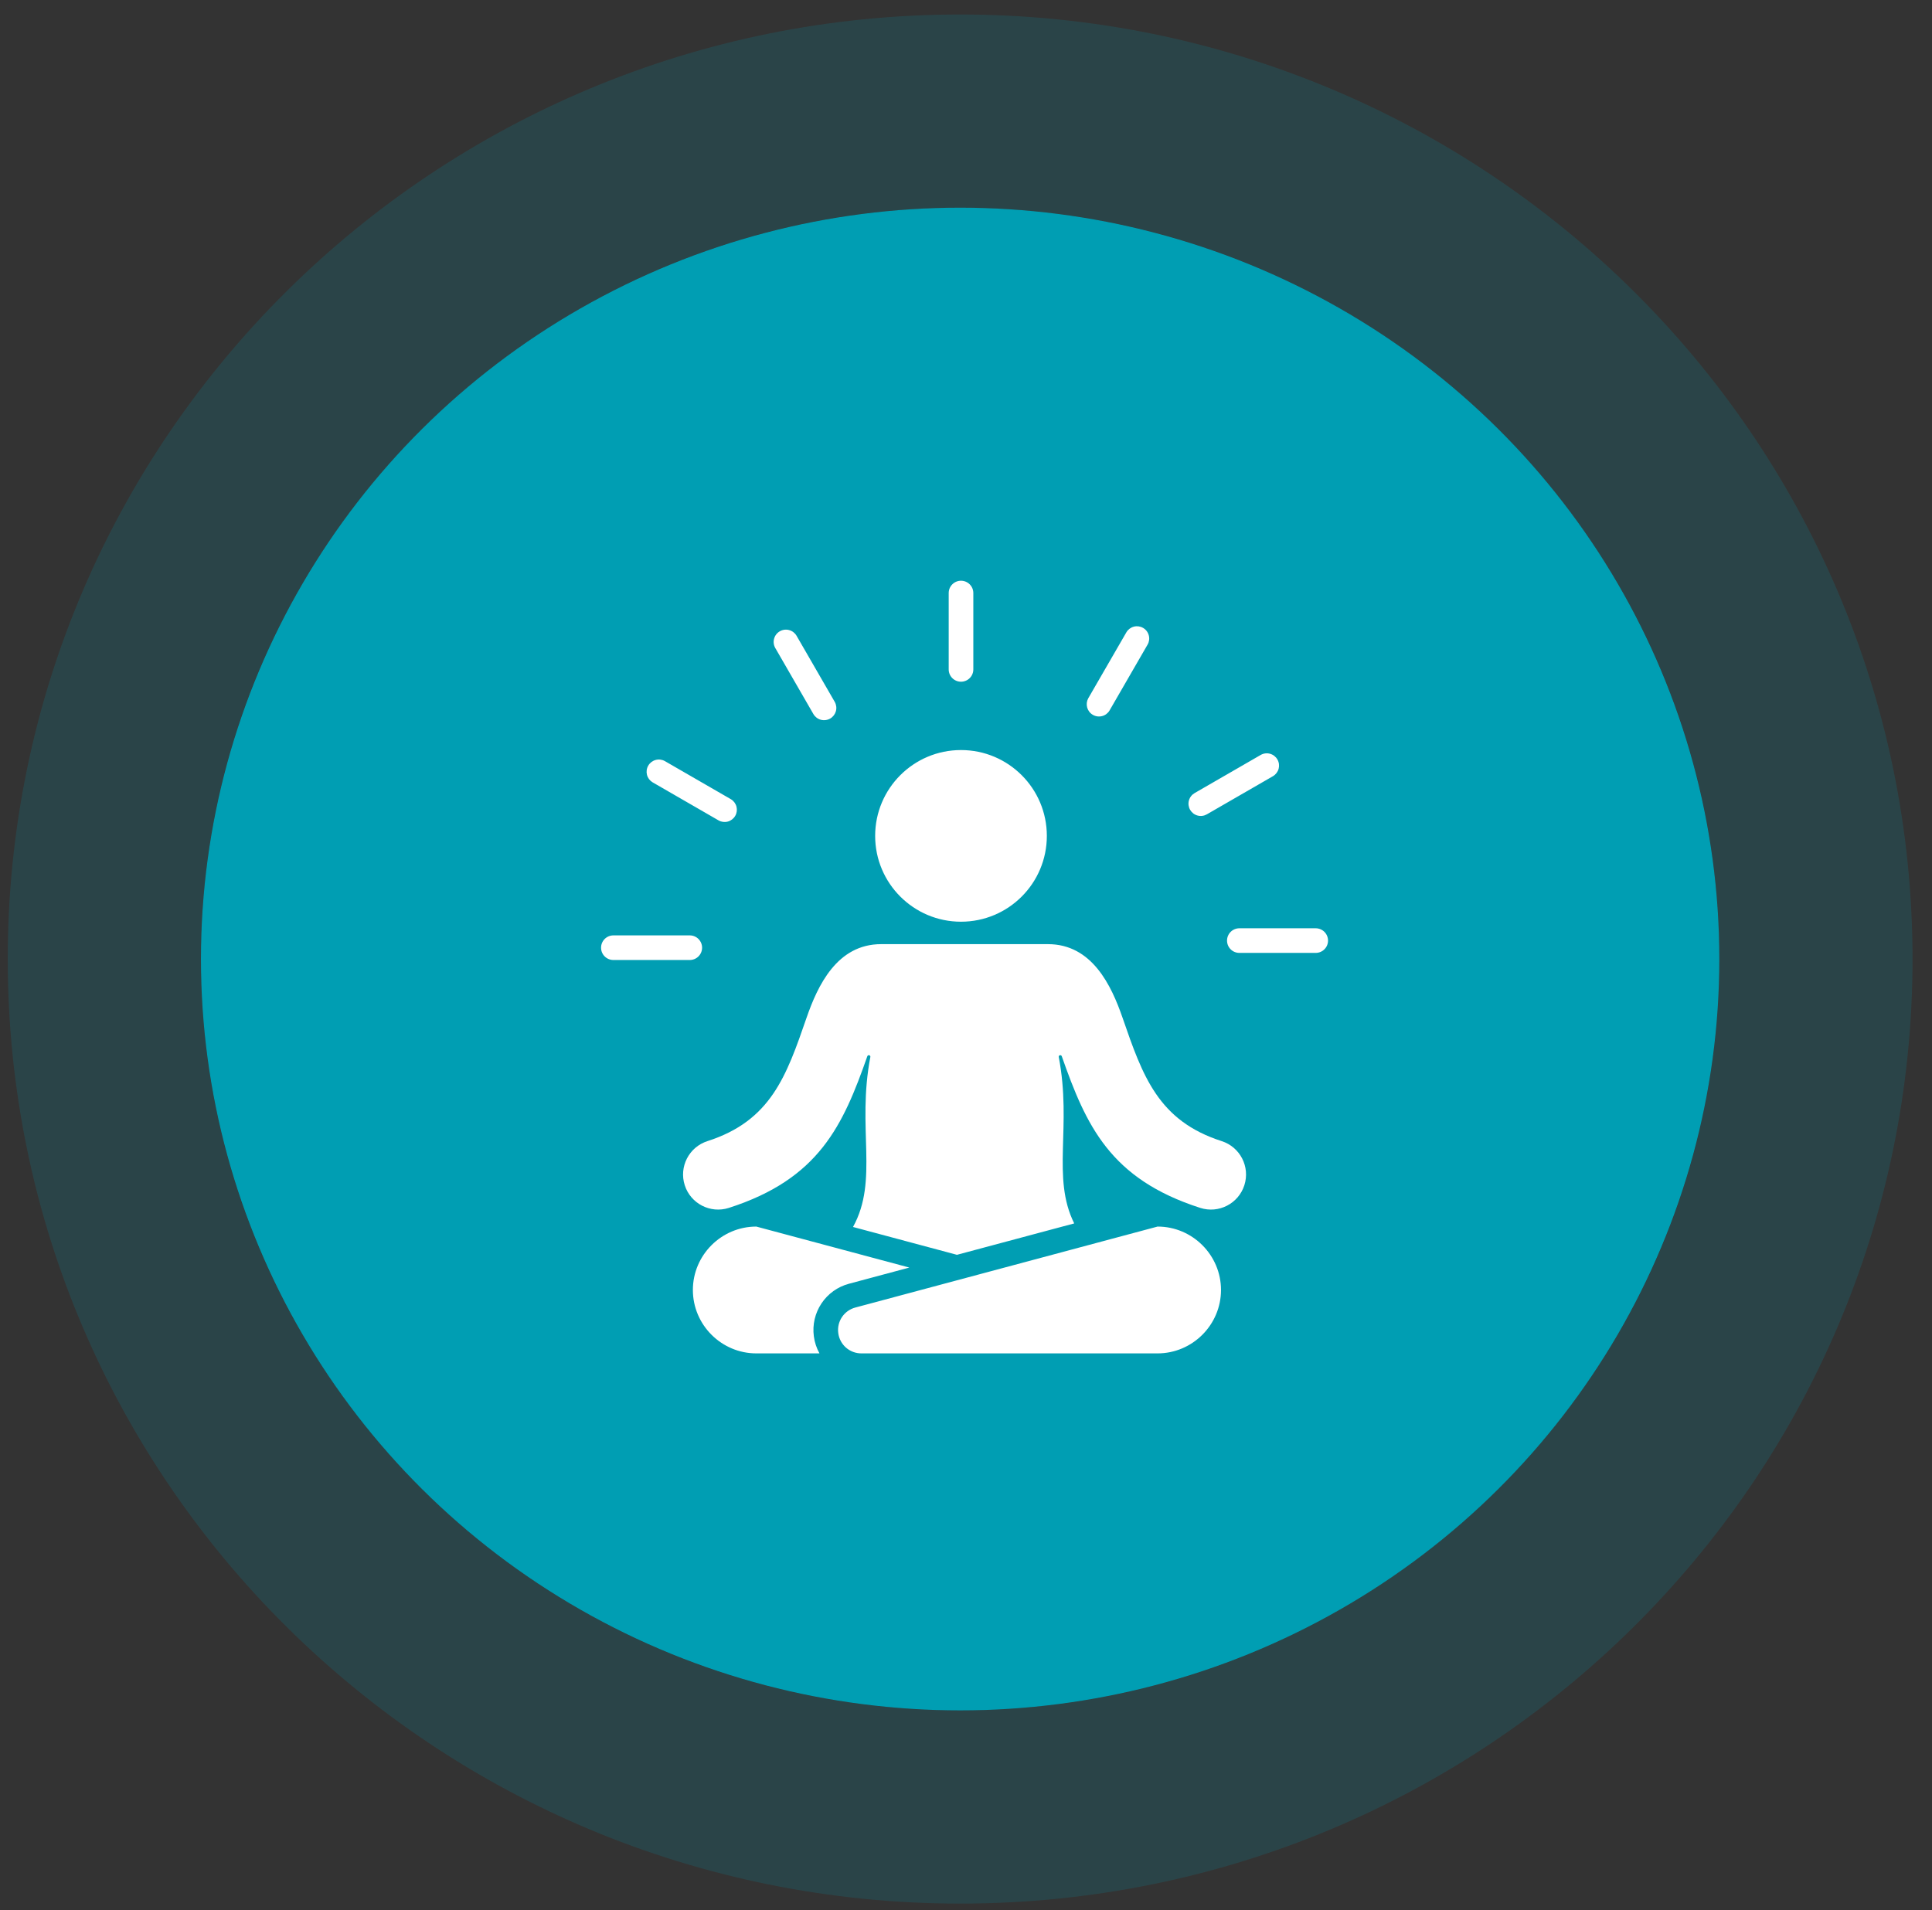
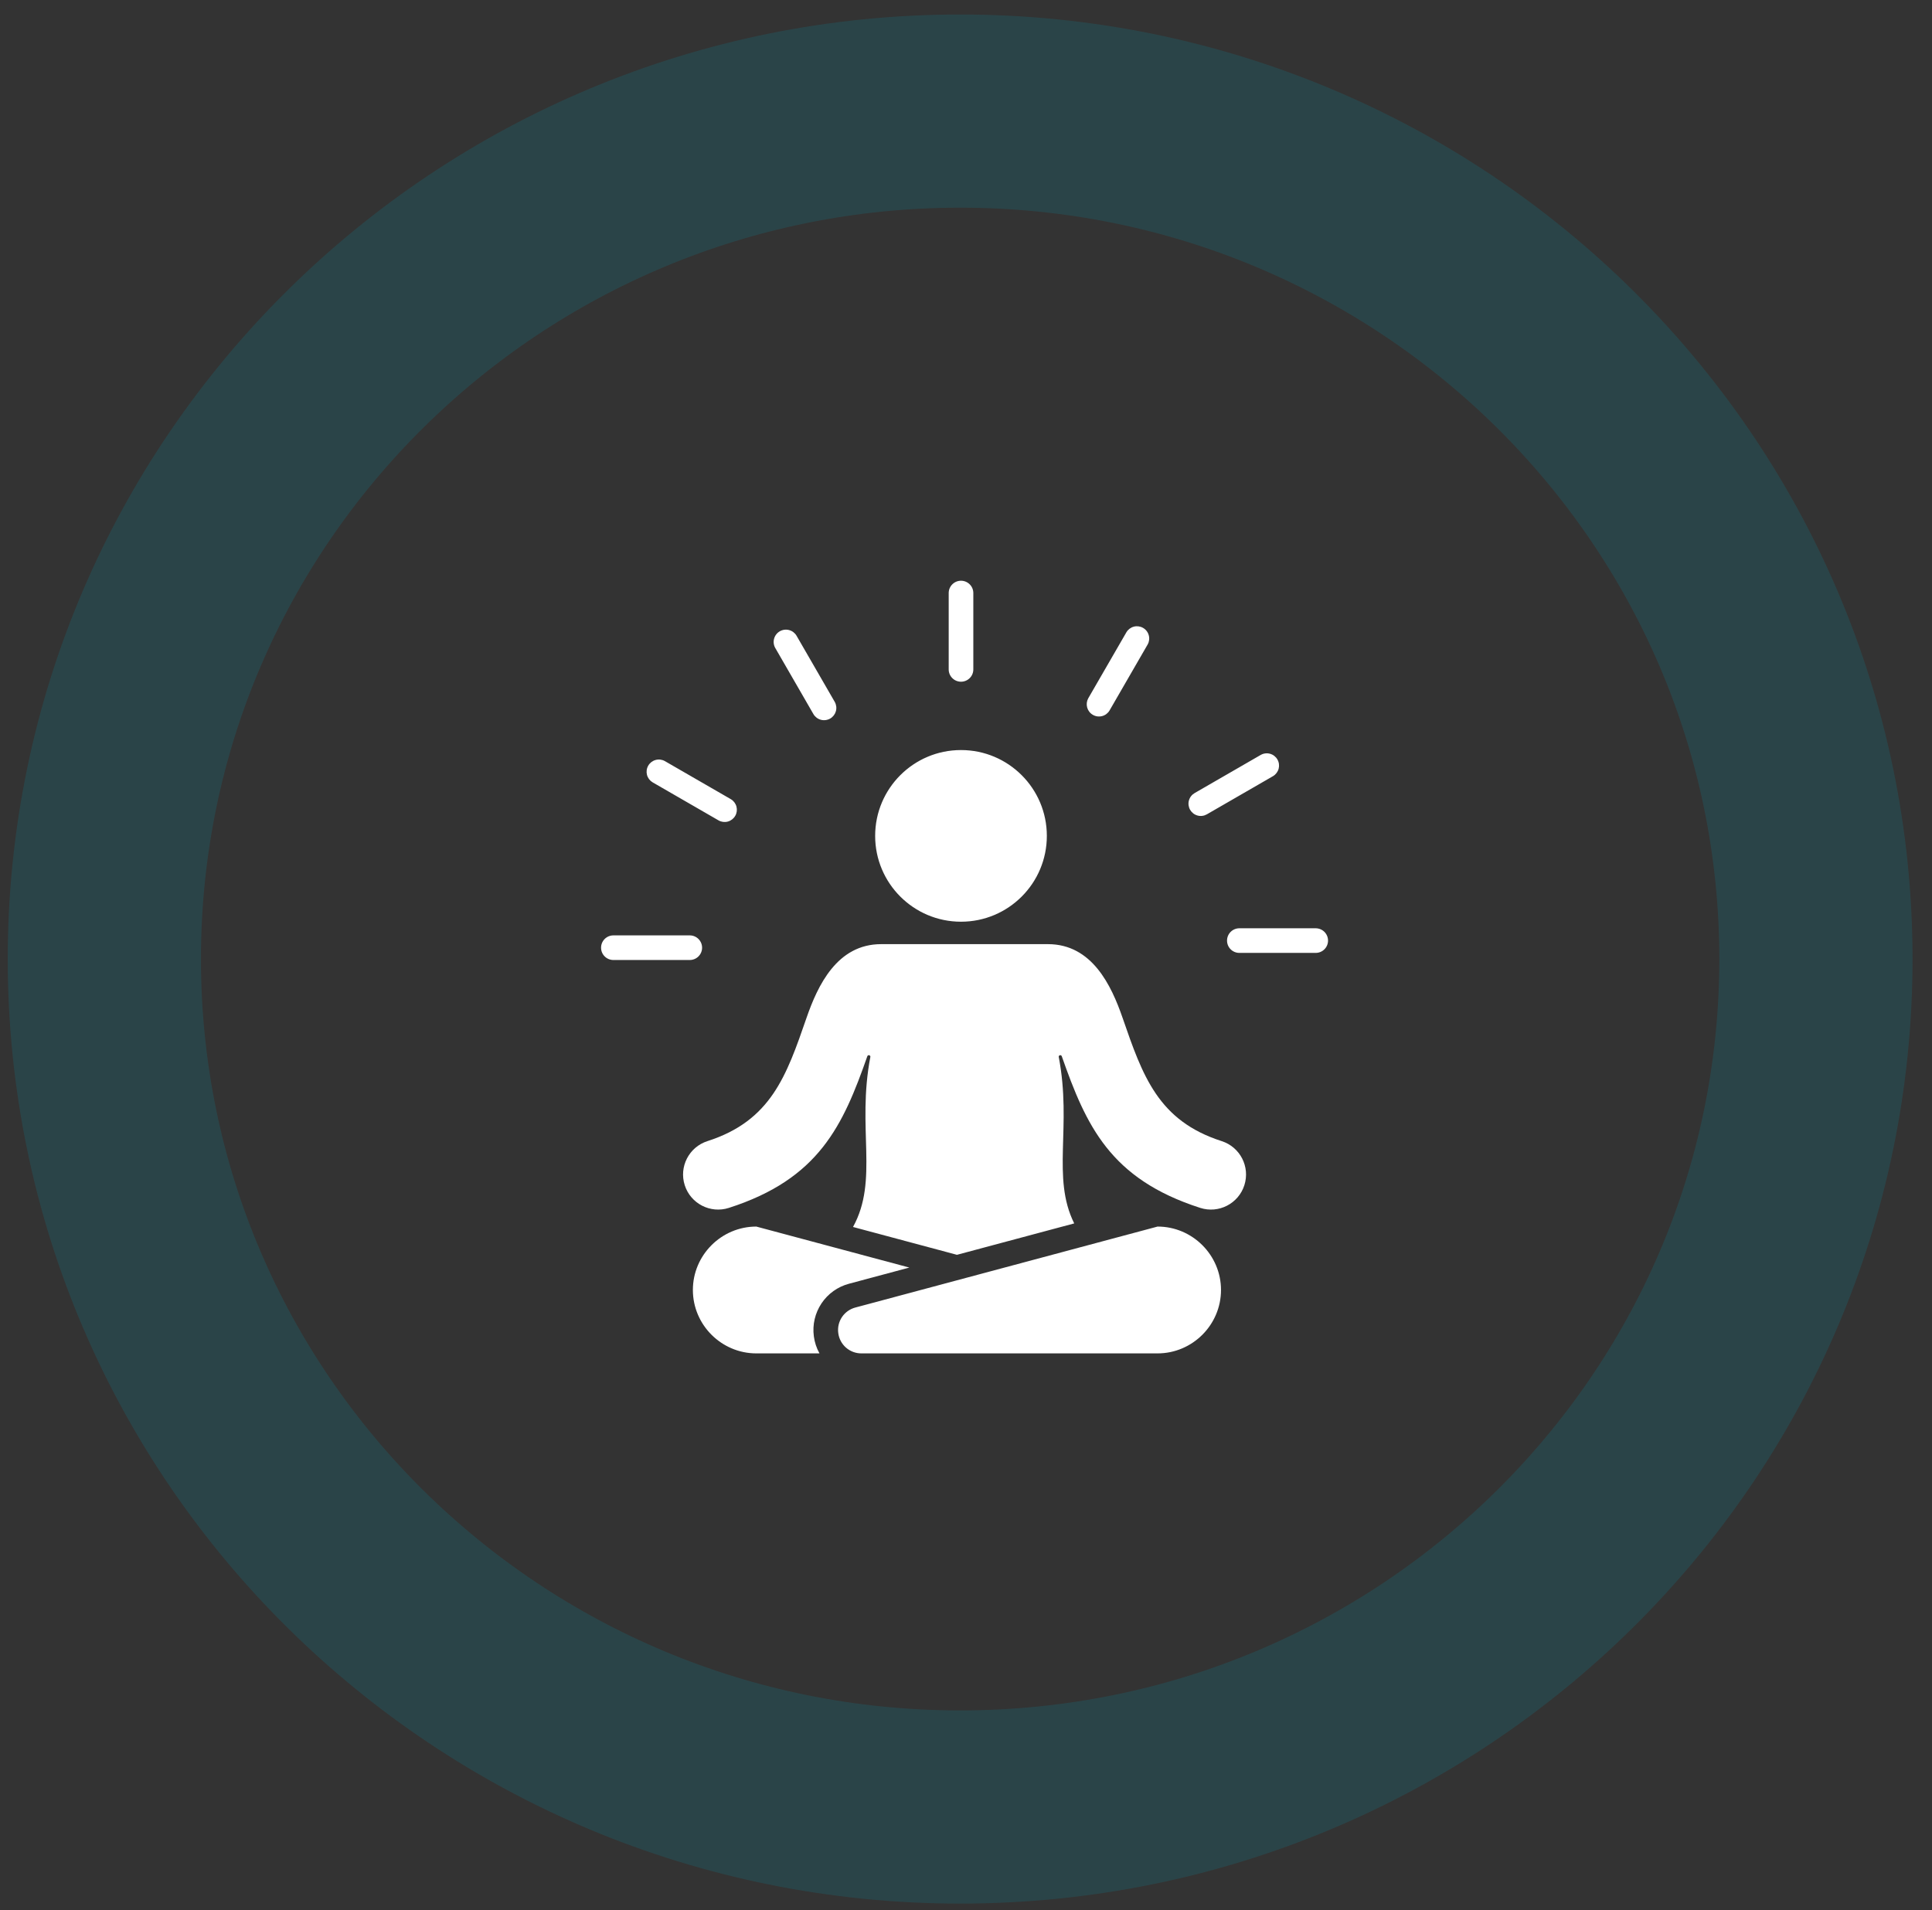
<svg xmlns="http://www.w3.org/2000/svg" width="90" height="89" viewBox="0 0 90 89" fill="none">
  <rect x="0" y="0" width="90" height="89" fill="#333333" stroke="none" />
-   <ellipse cx="44.727" cy="44.684" rx="35.366" ry="35.008" fill="#009EB3" />
  <path d="M44.727 84.193C66.701 84.193 84.593 66.547 84.593 44.684C84.593 22.822 66.701 5.176 44.727 5.176C22.753 5.176 4.861 22.822 4.861 44.684C4.861 66.547 22.753 84.193 44.727 84.193Z" stroke="#009EB3" stroke-opacity="0.17" stroke-width="9" />
  <path fill-rule="evenodd" clip-rule="evenodd" d="M44.767 34.947C42.559 34.947 40.768 36.737 40.768 38.946C40.768 41.155 42.559 42.945 44.767 42.945C46.976 42.945 48.766 41.155 48.766 38.946C48.766 36.737 46.976 34.947 44.767 34.947ZM32.132 43.582C32.284 43.582 32.43 43.642 32.538 43.75C32.645 43.858 32.706 44.003 32.706 44.156C32.706 44.308 32.645 44.454 32.538 44.561C32.43 44.669 32.284 44.729 32.132 44.729H28.574C28.422 44.729 28.276 44.669 28.168 44.561C28.06 44.454 28 44.308 28 44.156C28 44.003 28.06 43.858 28.168 43.75C28.276 43.642 28.422 43.582 28.574 43.582H32.132ZM56.22 37.942C56.155 37.979 56.083 38.004 56.009 38.013C55.935 38.023 55.859 38.018 55.787 37.998C55.714 37.978 55.646 37.945 55.587 37.899C55.528 37.853 55.478 37.796 55.44 37.731C55.403 37.666 55.379 37.594 55.369 37.52C55.359 37.446 55.364 37.37 55.384 37.298C55.404 37.225 55.437 37.157 55.483 37.098C55.529 37.038 55.586 36.989 55.651 36.951L58.733 35.172C58.864 35.099 59.019 35.08 59.164 35.12C59.309 35.16 59.432 35.256 59.507 35.386C59.582 35.517 59.602 35.671 59.564 35.817C59.525 35.962 59.431 36.086 59.302 36.163L56.22 37.942ZM51.685 33.106C51.608 33.235 51.484 33.328 51.339 33.365C51.194 33.403 51.04 33.382 50.911 33.307C50.781 33.233 50.686 33.111 50.645 32.967C50.605 32.822 50.622 32.668 50.694 32.537L52.474 29.456C52.551 29.327 52.675 29.235 52.82 29.197C52.964 29.159 53.118 29.18 53.248 29.255C53.378 29.329 53.473 29.451 53.513 29.596C53.554 29.74 53.536 29.894 53.464 30.025L51.685 33.106ZM34.049 37.238C34.177 37.315 34.27 37.439 34.308 37.584C34.345 37.729 34.325 37.883 34.25 38.012C34.175 38.142 34.053 38.237 33.909 38.278C33.765 38.318 33.611 38.3 33.48 38.228L30.398 36.449C30.27 36.372 30.177 36.248 30.139 36.103C30.102 35.958 30.122 35.805 30.197 35.675C30.271 35.545 30.394 35.45 30.538 35.41C30.682 35.369 30.836 35.387 30.967 35.459L34.049 37.238ZM38.884 32.7C38.959 32.832 38.979 32.987 38.94 33.133C38.9 33.279 38.805 33.403 38.674 33.479C38.543 33.554 38.388 33.575 38.242 33.537C38.096 33.499 37.971 33.404 37.894 33.274L36.115 30.192C36.04 30.061 36.02 29.906 36.06 29.76C36.099 29.614 36.194 29.49 36.325 29.414C36.456 29.338 36.611 29.317 36.757 29.356C36.904 29.394 37.029 29.489 37.105 29.619L38.884 32.7ZM45.341 31.19C45.341 31.342 45.281 31.488 45.173 31.595C45.065 31.703 44.919 31.763 44.767 31.763C44.615 31.763 44.469 31.703 44.362 31.595C44.254 31.488 44.194 31.342 44.194 31.19V27.631C44.194 27.479 44.254 27.333 44.362 27.226C44.469 27.118 44.615 27.058 44.767 27.058C44.919 27.058 45.065 27.118 45.173 27.226C45.281 27.333 45.341 27.479 45.341 27.631V31.19ZM57.733 44.398C57.581 44.398 57.435 44.338 57.328 44.23C57.22 44.123 57.16 43.977 57.16 43.825C57.16 43.673 57.22 43.527 57.328 43.419C57.435 43.312 57.581 43.251 57.733 43.251H61.291C61.444 43.251 61.59 43.312 61.697 43.419C61.805 43.527 61.865 43.673 61.865 43.825C61.865 43.977 61.805 44.123 61.697 44.23C61.59 44.338 61.444 44.398 61.291 44.398H57.733ZM53.924 57.149L39.846 60.921C39.59 60.989 39.369 61.147 39.222 61.366C39.075 61.586 39.014 61.851 39.05 62.113C39.083 62.374 39.211 62.615 39.409 62.789C39.608 62.963 39.863 63.059 40.127 63.058H53.924C55.549 63.058 56.879 61.728 56.879 60.103C56.879 58.478 55.549 57.149 53.924 57.149ZM42.361 59.059L39.549 59.813C39.025 59.952 38.569 60.278 38.268 60.729C37.967 61.18 37.84 61.725 37.912 62.262C37.948 62.541 38.037 62.811 38.174 63.058H35.232C33.607 63.058 32.277 61.728 32.277 60.103C32.277 58.478 33.607 57.149 35.232 57.149L42.361 59.059ZM50.041 57.002C48.973 54.854 49.945 52.493 49.319 49.237C49.319 49.155 49.434 49.136 49.461 49.212C50.596 52.444 51.711 54.93 55.912 56.279C56.771 56.555 57.691 56.082 57.967 55.223C58.243 54.364 57.77 53.444 56.911 53.168C53.952 52.218 53.231 50.135 52.295 47.427C51.772 45.914 50.871 43.99 48.816 43.99H41.049C38.995 43.99 38.093 45.914 37.57 47.427C36.634 50.135 35.913 52.218 32.955 53.168C32.096 53.444 31.622 54.364 31.898 55.223C32.174 56.082 33.094 56.555 33.953 56.279C38.154 54.93 39.269 52.444 40.404 49.212C40.431 49.136 40.546 49.155 40.546 49.237C39.904 52.578 40.944 54.976 39.737 57.168L44.578 58.465L50.041 57.002Z" fill="white" />
</svg>